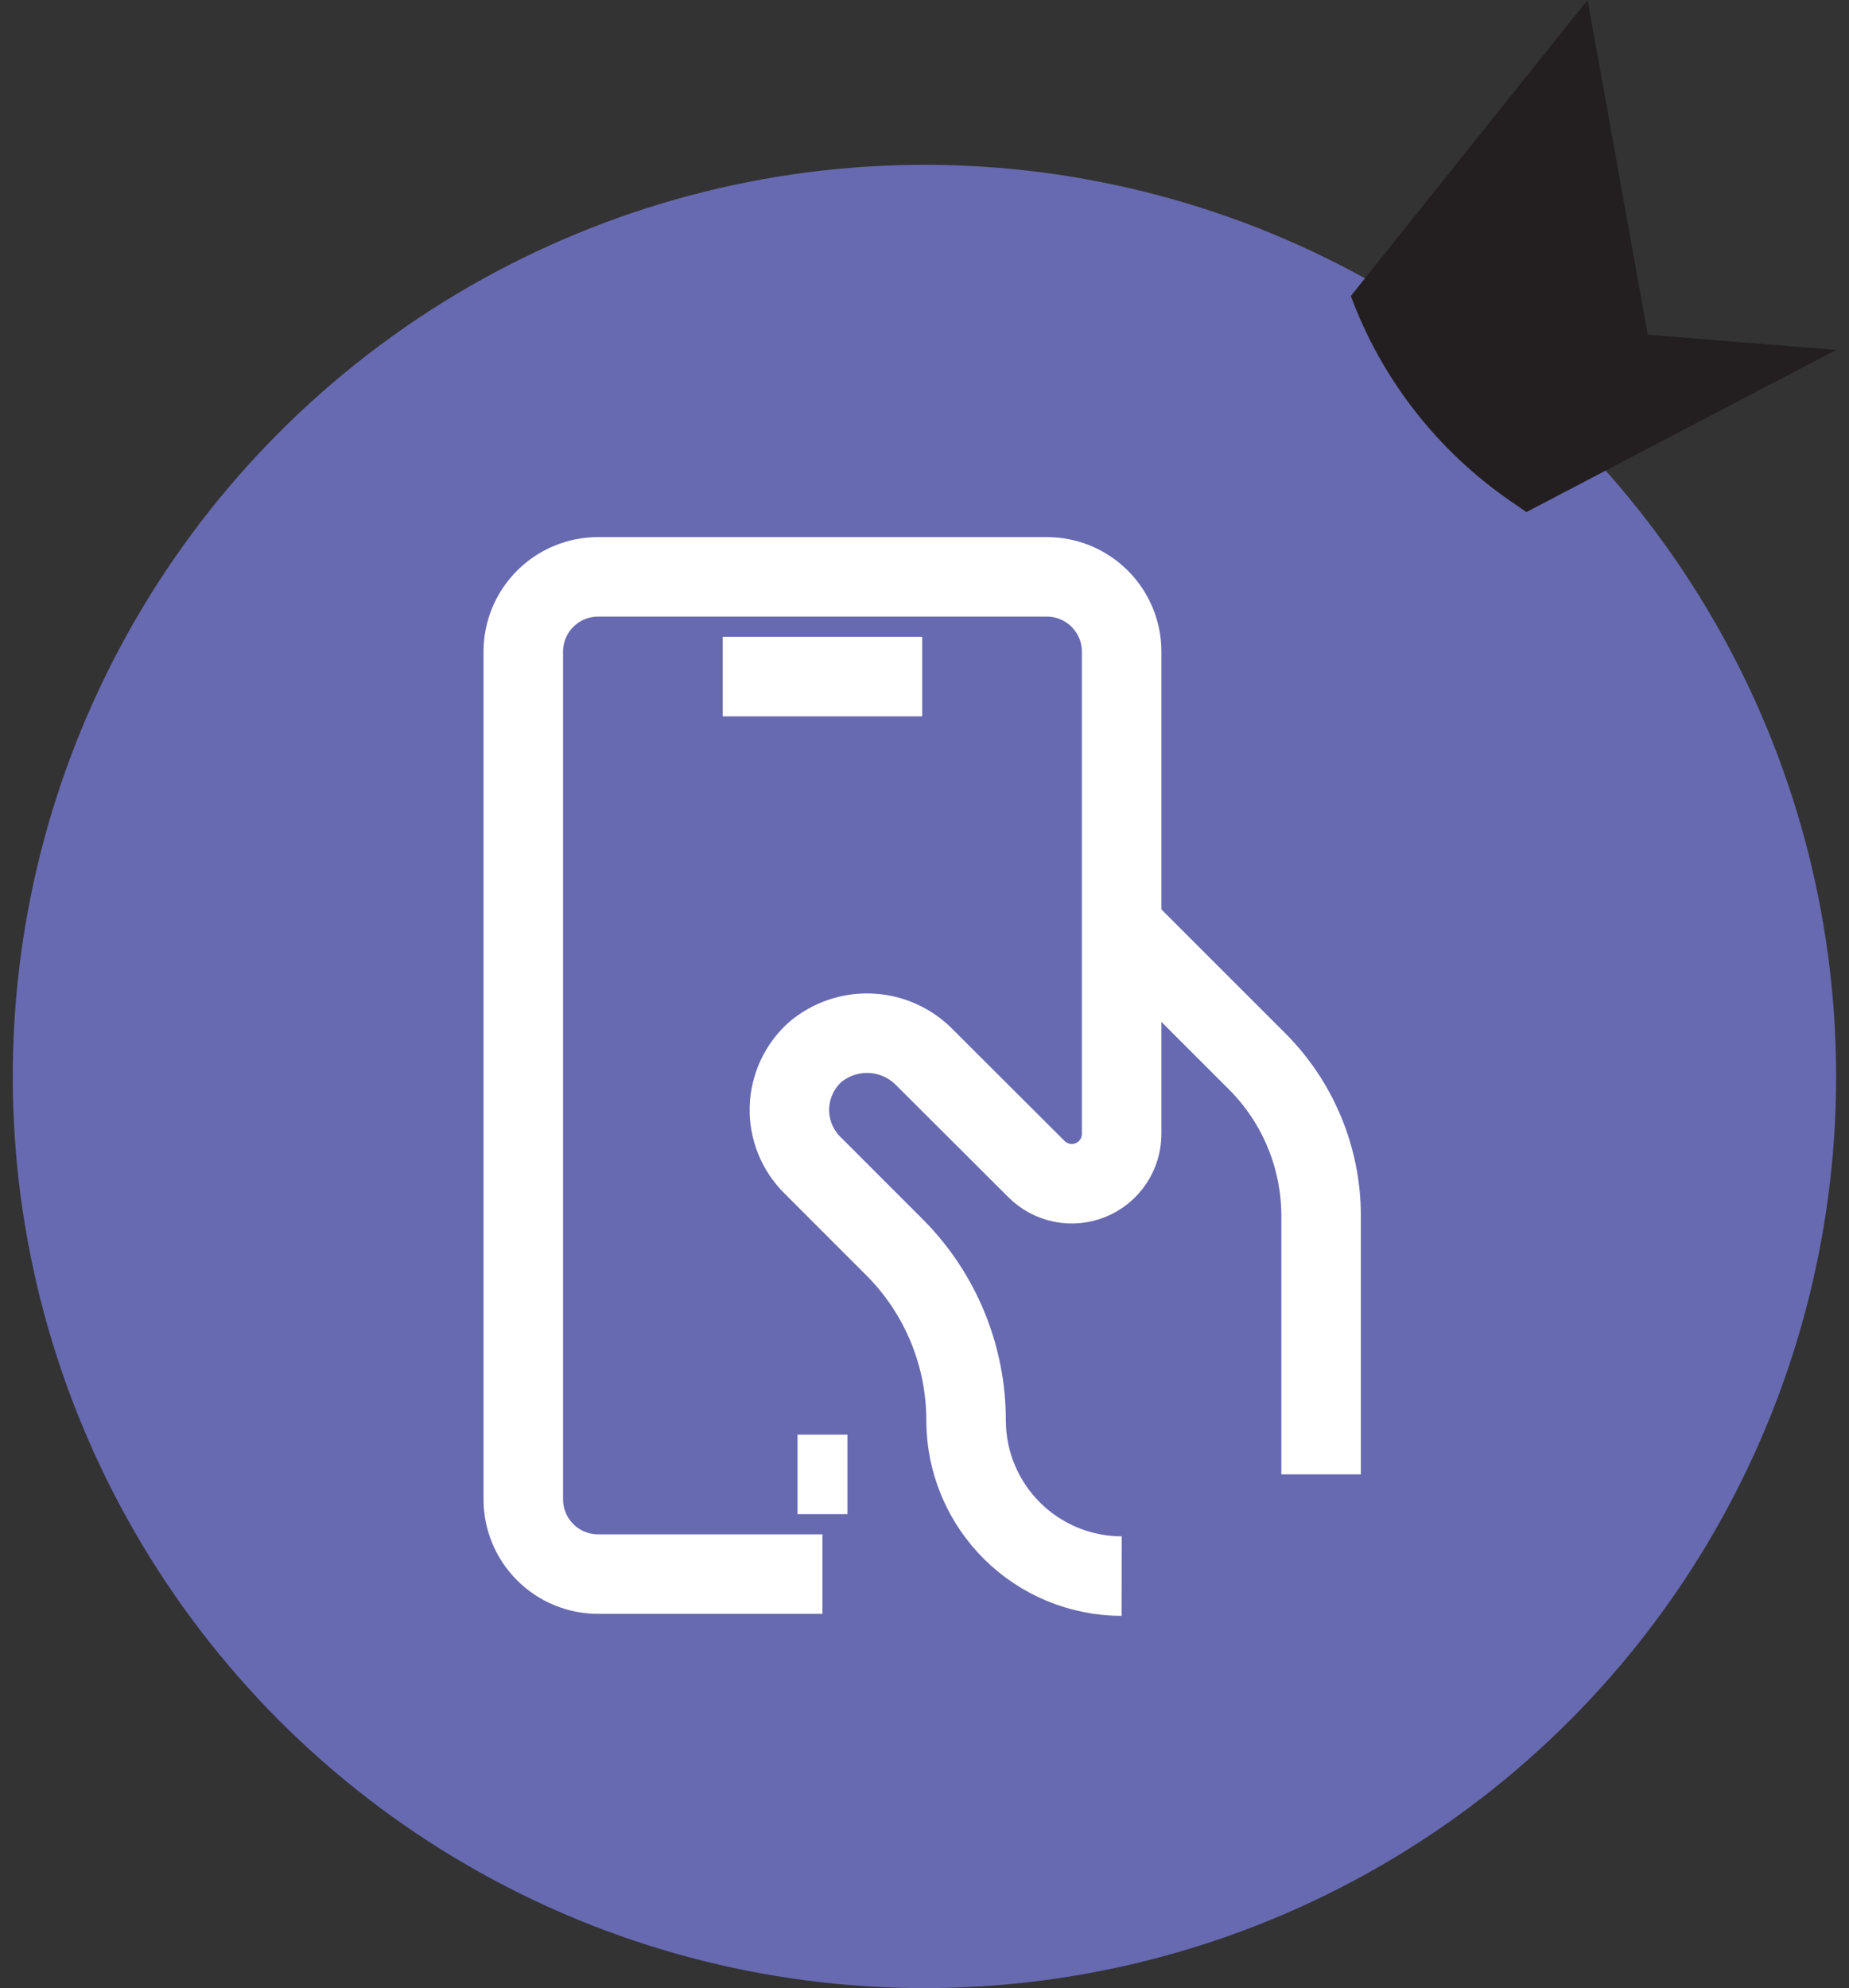
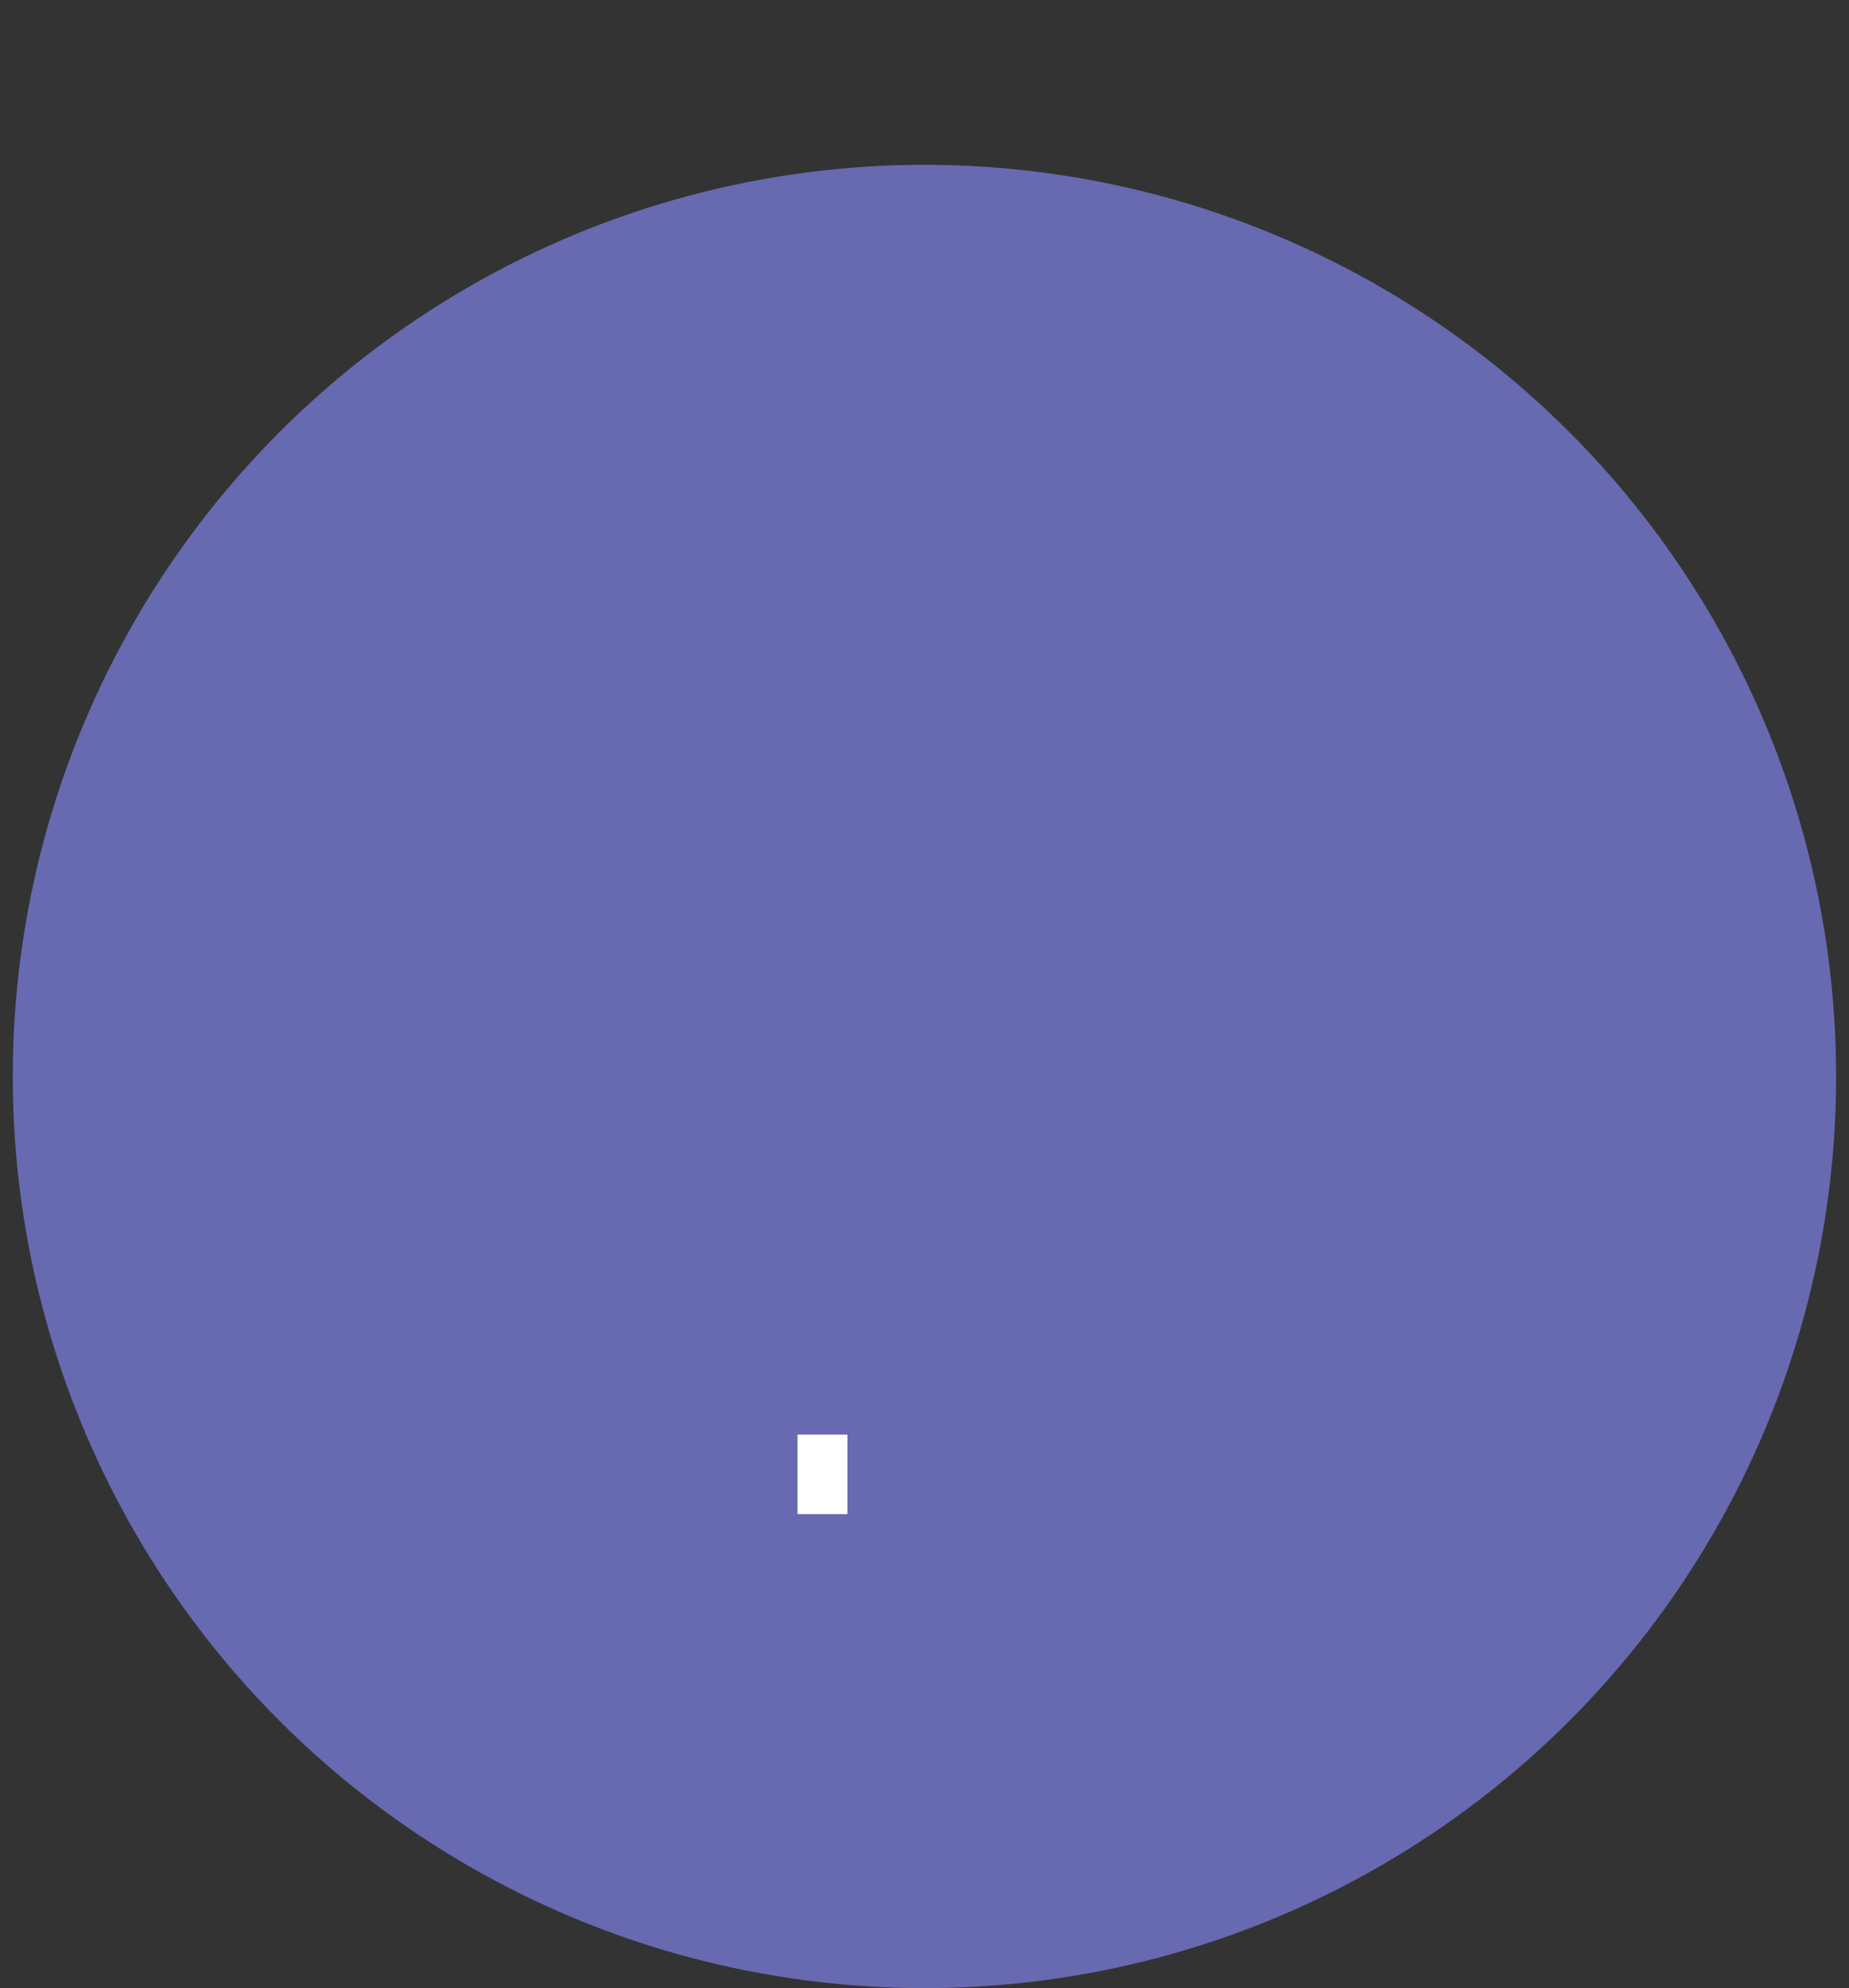
<svg xmlns="http://www.w3.org/2000/svg" width="93" height="100" viewBox="0 0 93 100" fill="none">
  <rect x="0" y="0" width="93" height="100" fill="#333333" stroke="none" />
  <ellipse cx="46.497" cy="54.145" rx="45.855" ry="45.855" fill="#676AB0" />
-   <path d="M56.416 46.571L63.225 53.38C65.288 55.442 66.447 58.239 66.448 61.155V74.159" stroke="white" stroke-width="4" />
-   <path d="M41.368 79.175H30.082C29.084 79.175 28.127 78.779 27.422 78.074C26.716 77.368 26.32 76.411 26.32 75.413V32.777C26.32 31.779 26.716 30.822 27.422 30.117C28.127 29.411 29.084 29.015 30.082 29.015H52.654C53.652 29.015 54.609 29.411 55.314 30.117C56.02 30.822 56.416 31.779 56.416 32.777V57.017C56.419 57.515 56.273 58.003 55.998 58.418C55.723 58.833 55.33 59.157 54.87 59.348C54.41 59.539 53.903 59.589 53.415 59.491C52.926 59.393 52.478 59.151 52.127 58.798L46.534 53.217C45.823 52.474 44.856 52.03 43.829 51.974C42.802 51.918 41.792 52.255 41.004 52.916C40.608 53.272 40.289 53.704 40.066 54.187C39.843 54.669 39.721 55.193 39.706 55.724C39.692 56.256 39.787 56.785 39.984 57.279C40.181 57.773 40.477 58.221 40.854 58.597L44.979 62.723C46.132 63.875 47.044 65.244 47.664 66.75C48.284 68.257 48.599 69.872 48.591 71.501C48.607 73.567 49.439 75.542 50.904 76.998C52.369 78.454 54.35 79.273 56.416 79.276" stroke="white" stroke-width="4" />
  <path d="M42.622 74.159H40.114" stroke="white" stroke-width="4" />
-   <path d="M46.384 34.031H36.352" stroke="white" stroke-width="4" />
-   <path d="M67.936 14.897L79.851 -0L82.879 16.834L92.357 17.6L76.776 25.756L76.034 25.245C72.333 22.716 69.502 19.096 67.947 14.897" fill="#231F20" />
</svg>